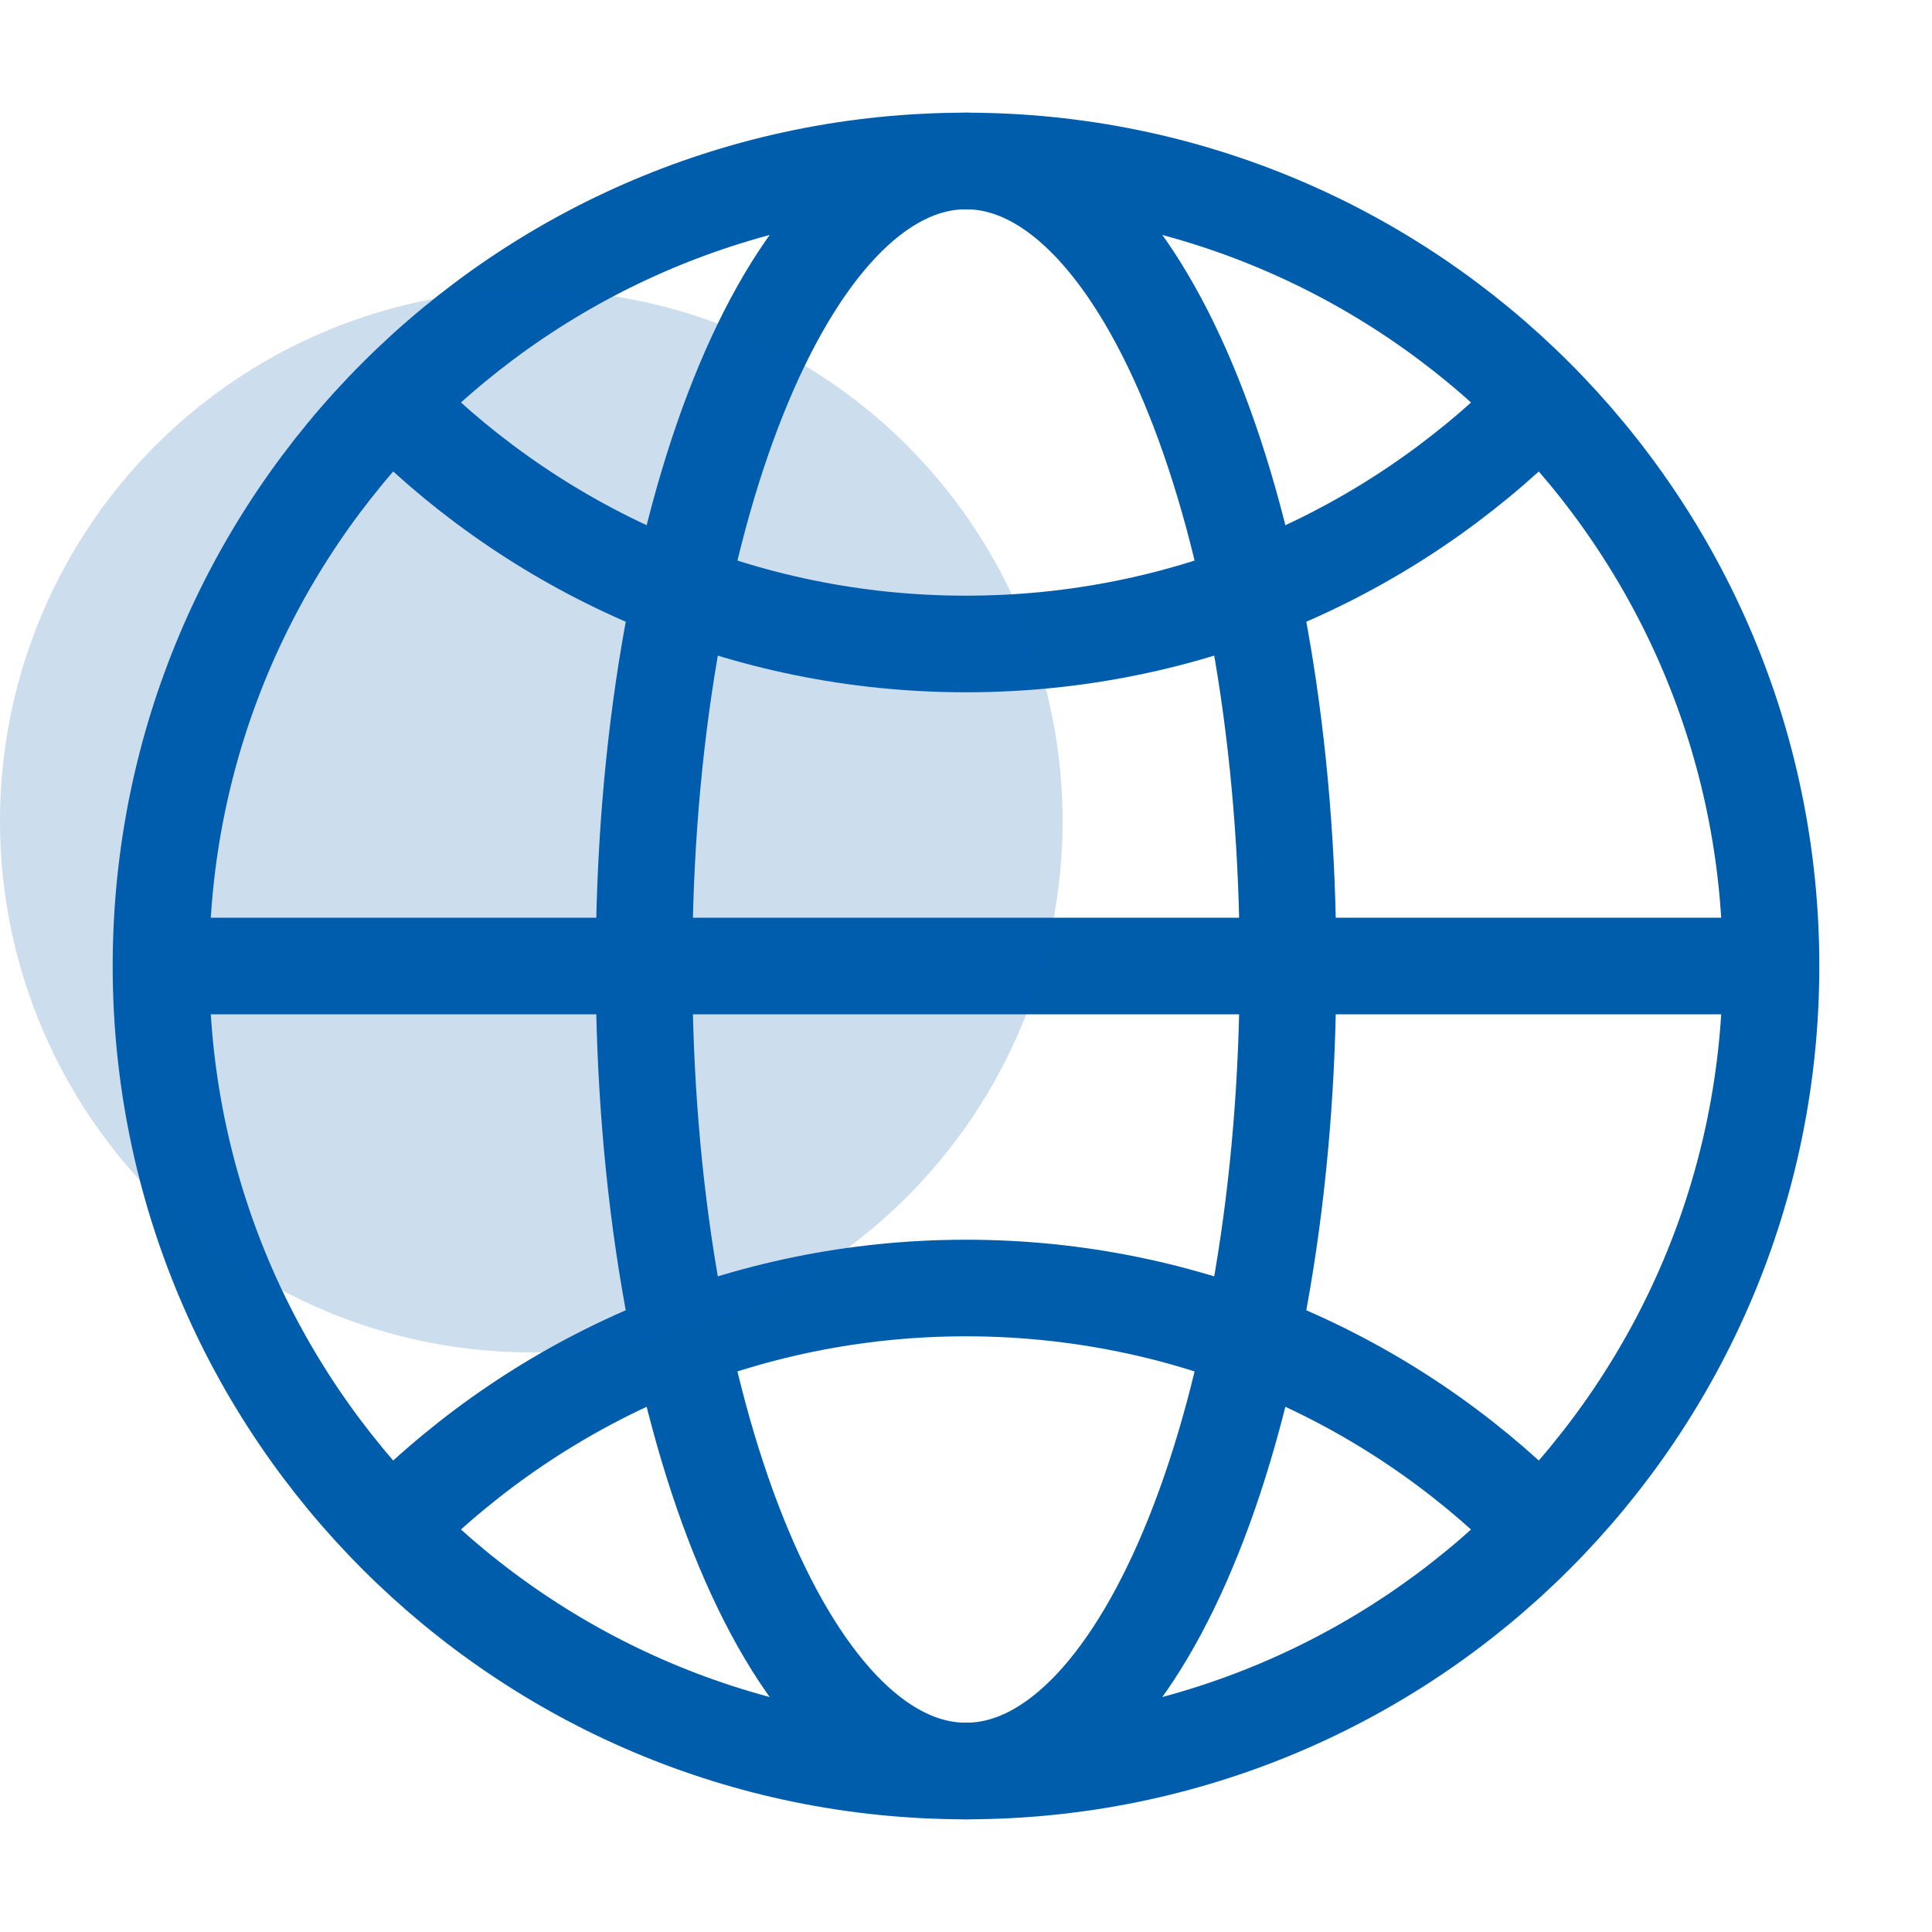
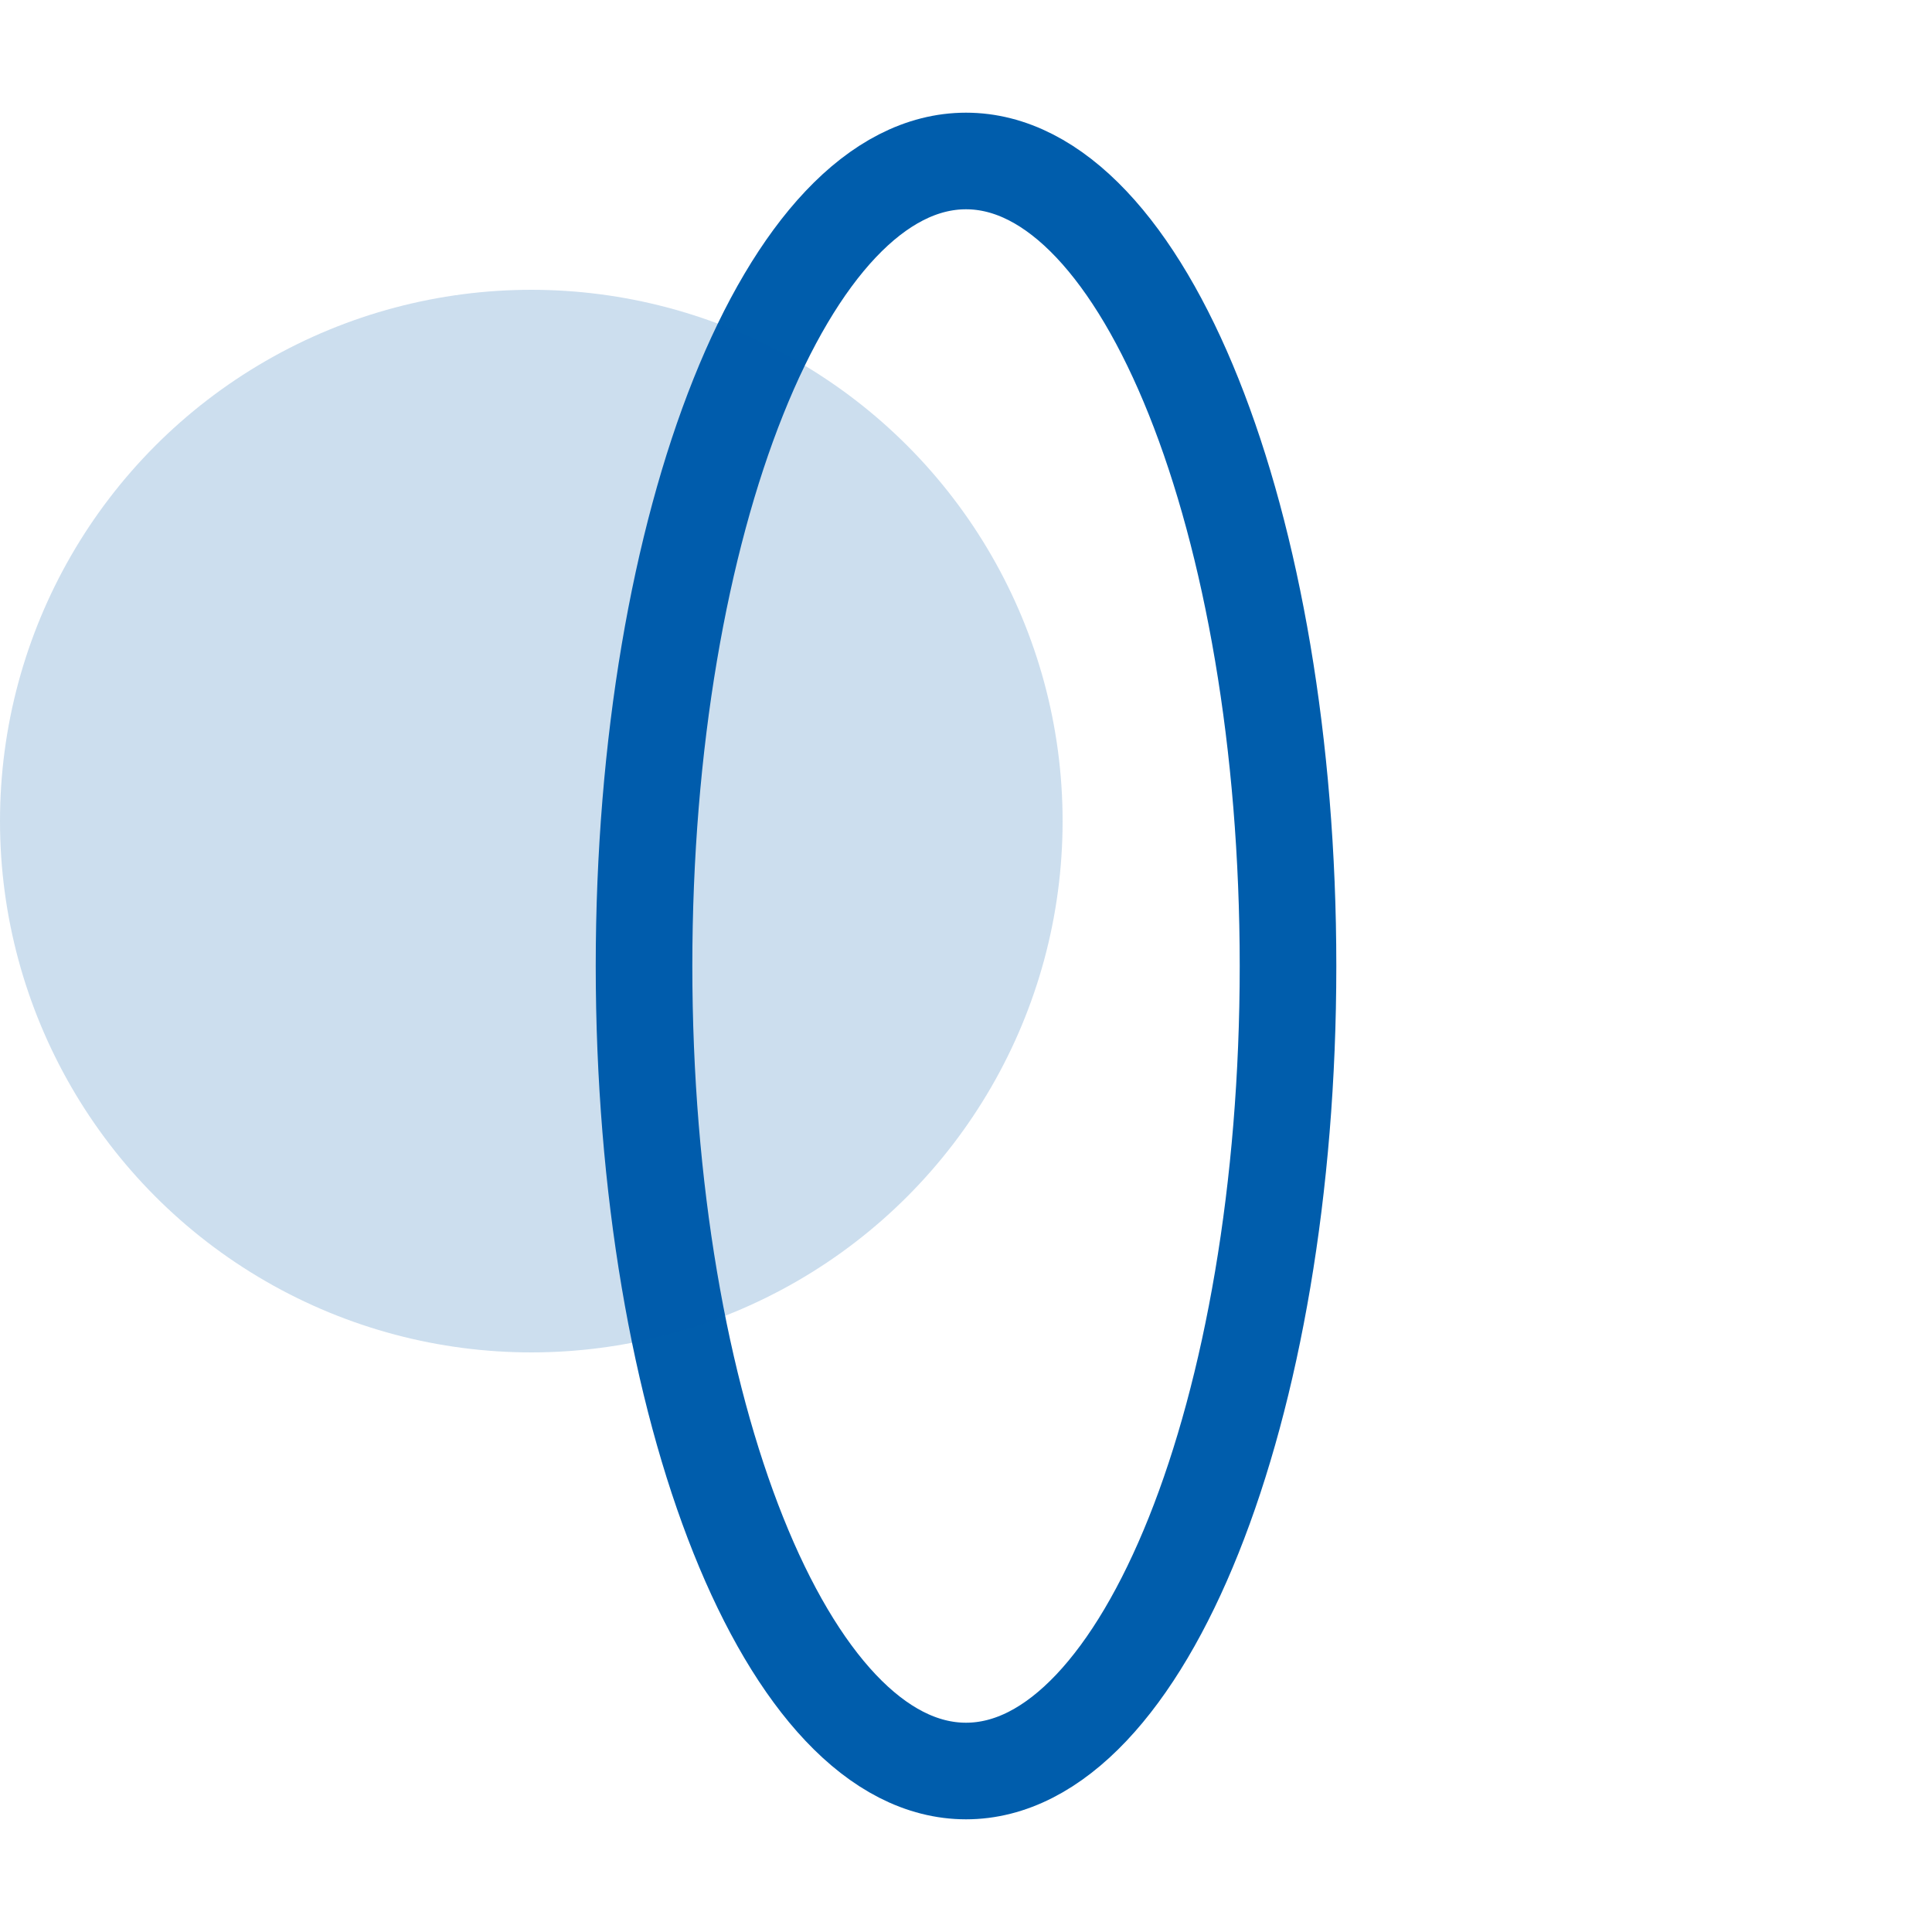
<svg xmlns="http://www.w3.org/2000/svg" width="40" height="40" viewBox="0 0 40 40" fill="none">
-   <path fill-rule="evenodd" clip-rule="evenodd" d="M20 36.667C29.205 36.667 36.667 29.205 36.667 20C36.667 10.795 29.205 3.333 20 3.333C10.795 3.333 3.333 10.795 3.333 20C3.333 29.205 10.795 36.667 20 36.667Z" stroke="#005DAC" stroke-width="2" stroke-linejoin="round" />
-   <path d="M3.333 20H36.667" stroke="#005DAC" stroke-width="2" stroke-linejoin="round" />
  <path fill-rule="evenodd" clip-rule="evenodd" d="M20 36.667C23.682 36.667 26.667 29.205 26.667 20C26.667 10.795 23.682 3.333 20 3.333C16.318 3.333 13.334 10.795 13.334 20C13.334 29.205 16.318 36.667 20 36.667Z" stroke="#005DAC" stroke-width="2" stroke-linejoin="round" />
-   <path d="M8.215 8.452C11.231 11.468 15.398 13.333 20 13.333C24.602 13.333 28.769 11.468 31.785 8.452" stroke="#005DAC" stroke-width="2" stroke-linejoin="round" />
-   <path d="M31.785 31.548C28.769 28.532 24.602 26.667 20 26.667C15.398 26.667 11.231 28.532 8.215 31.548" stroke="#005DAC" stroke-width="2" stroke-linejoin="round" />
  <circle cx="11" cy="17" r="11" fill="#005DAC" fill-opacity="0.2" />
</svg>